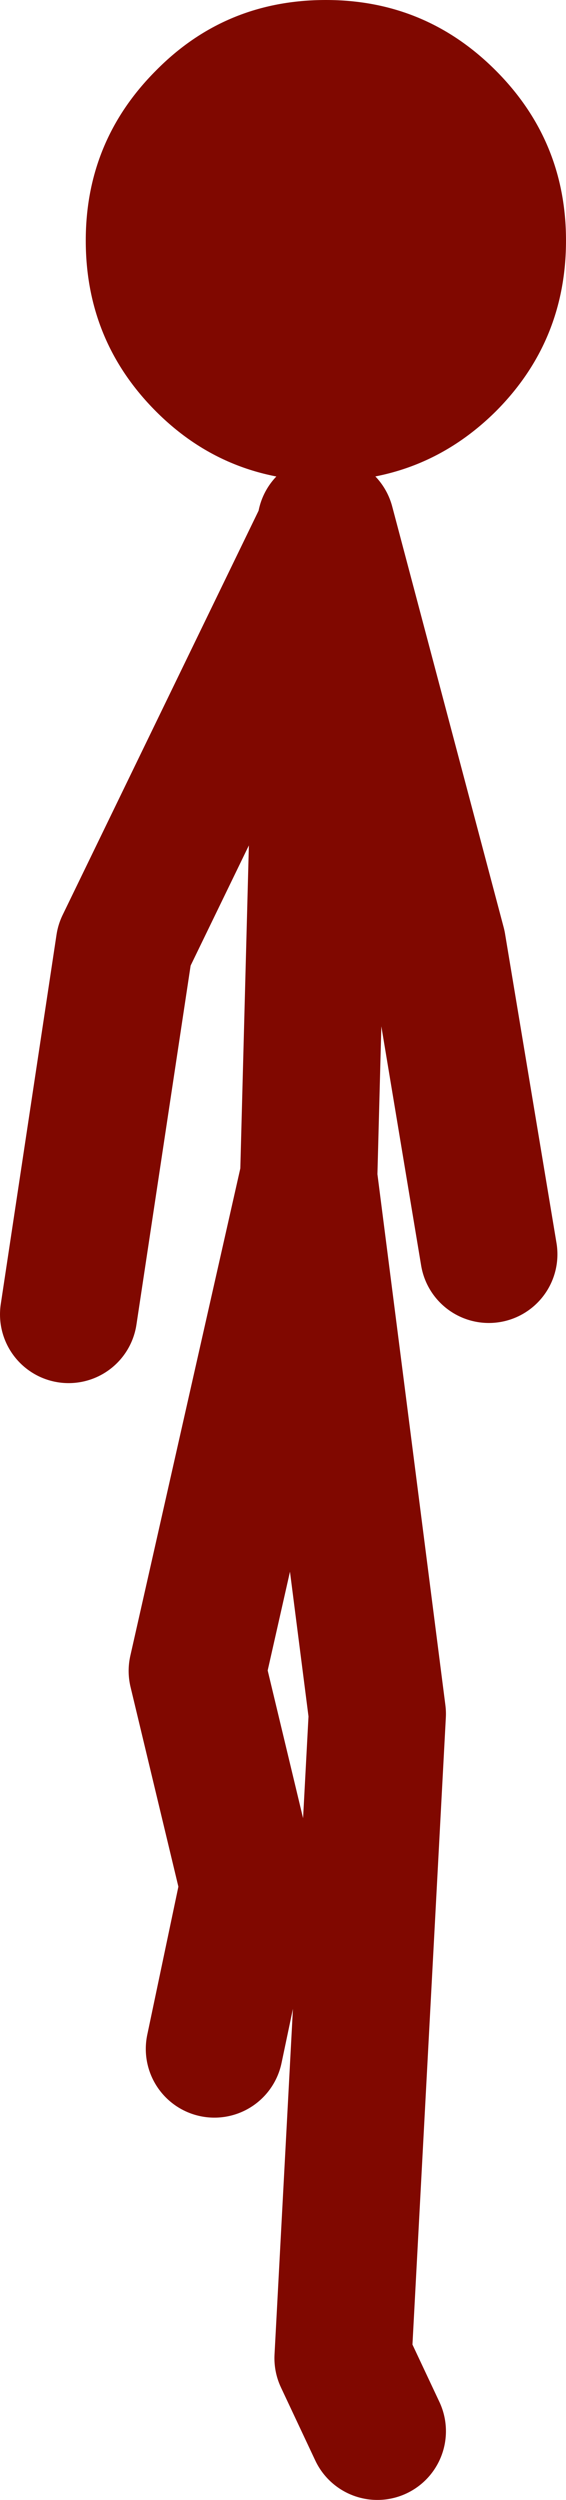
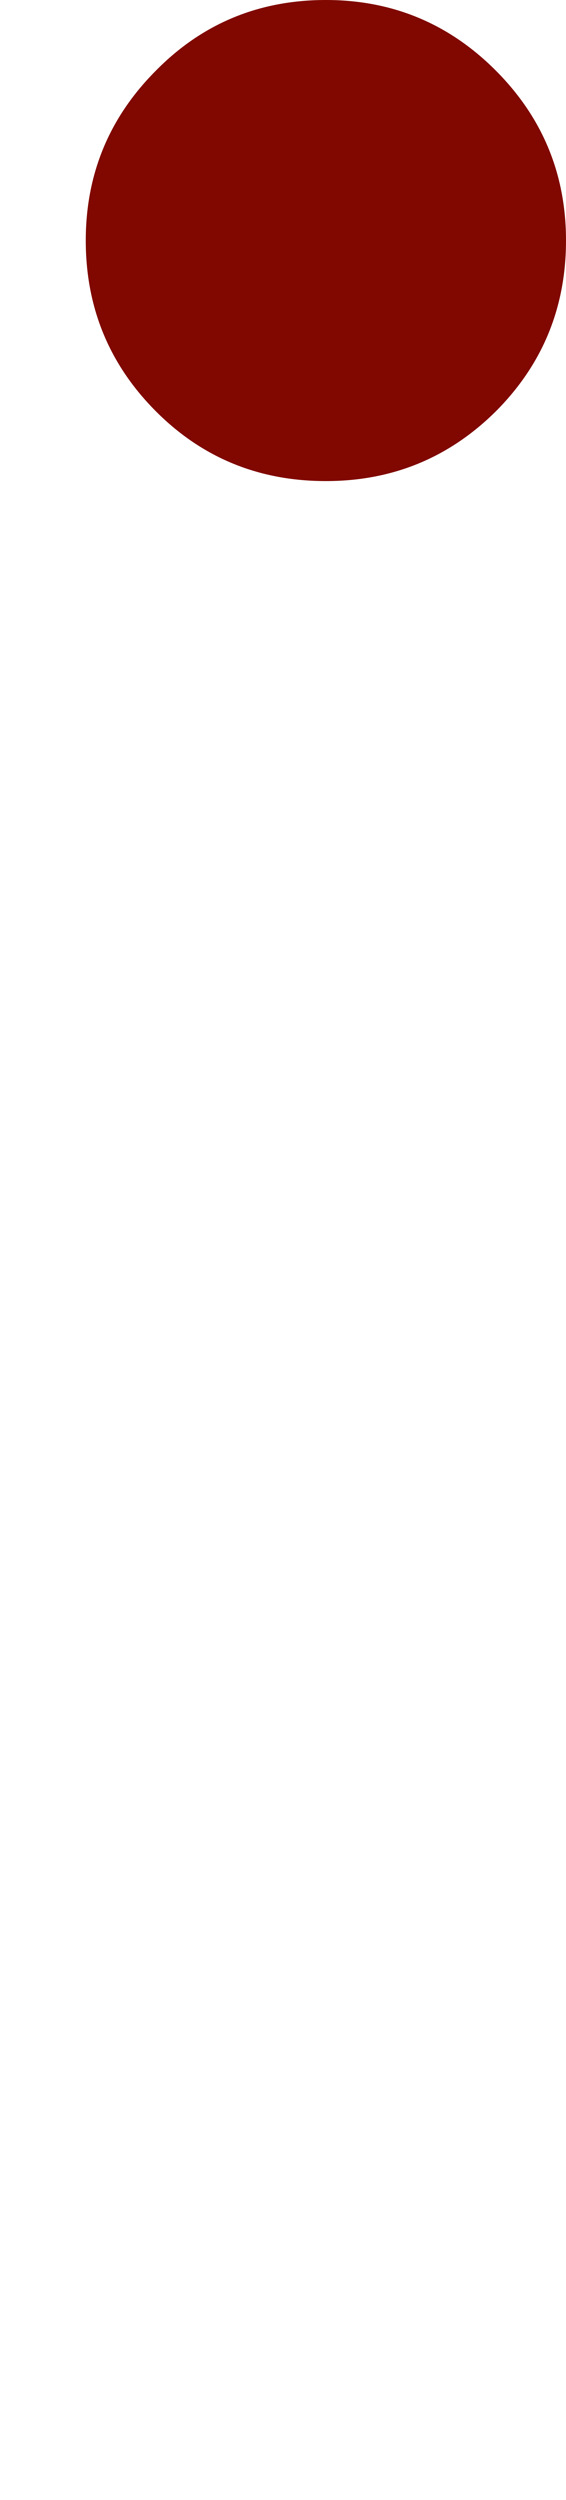
<svg xmlns="http://www.w3.org/2000/svg" height="145.5px" width="33.0px">
  <g transform="matrix(1.0, 0.0, 0.0, 1.0, 18.0, 138.65)">
    <path d="M10.9 -114.7 Q6.8 -110.65 1.0 -110.65 -4.85 -110.65 -8.9 -114.7 -13.0 -118.8 -13.0 -124.65 -13.0 -130.45 -8.9 -134.55 -4.85 -138.65 1.0 -138.65 6.8 -138.65 10.9 -134.55 15.0 -130.45 15.0 -124.65 15.0 -118.8 10.9 -114.7" fill="#800800" fill-rule="evenodd" stroke="none" />
-     <path d="M-14.0 -62.15 L-10.75 -83.65 1.0 -107.85 1.0 -108.15 7.5 -83.65 10.5 -65.65 M4.0 2.85 L2.0 -1.4 4.0 -38.9 0.0 -70.1 0.0 -70.15 -6.5 -41.4 -3.5 -28.9 -5.5 -19.4 M0.0 -70.15 L1.0 -107.85" fill="none" stroke="#800800" stroke-linecap="round" stroke-linejoin="round" stroke-width="8.0" />
  </g>
</svg>